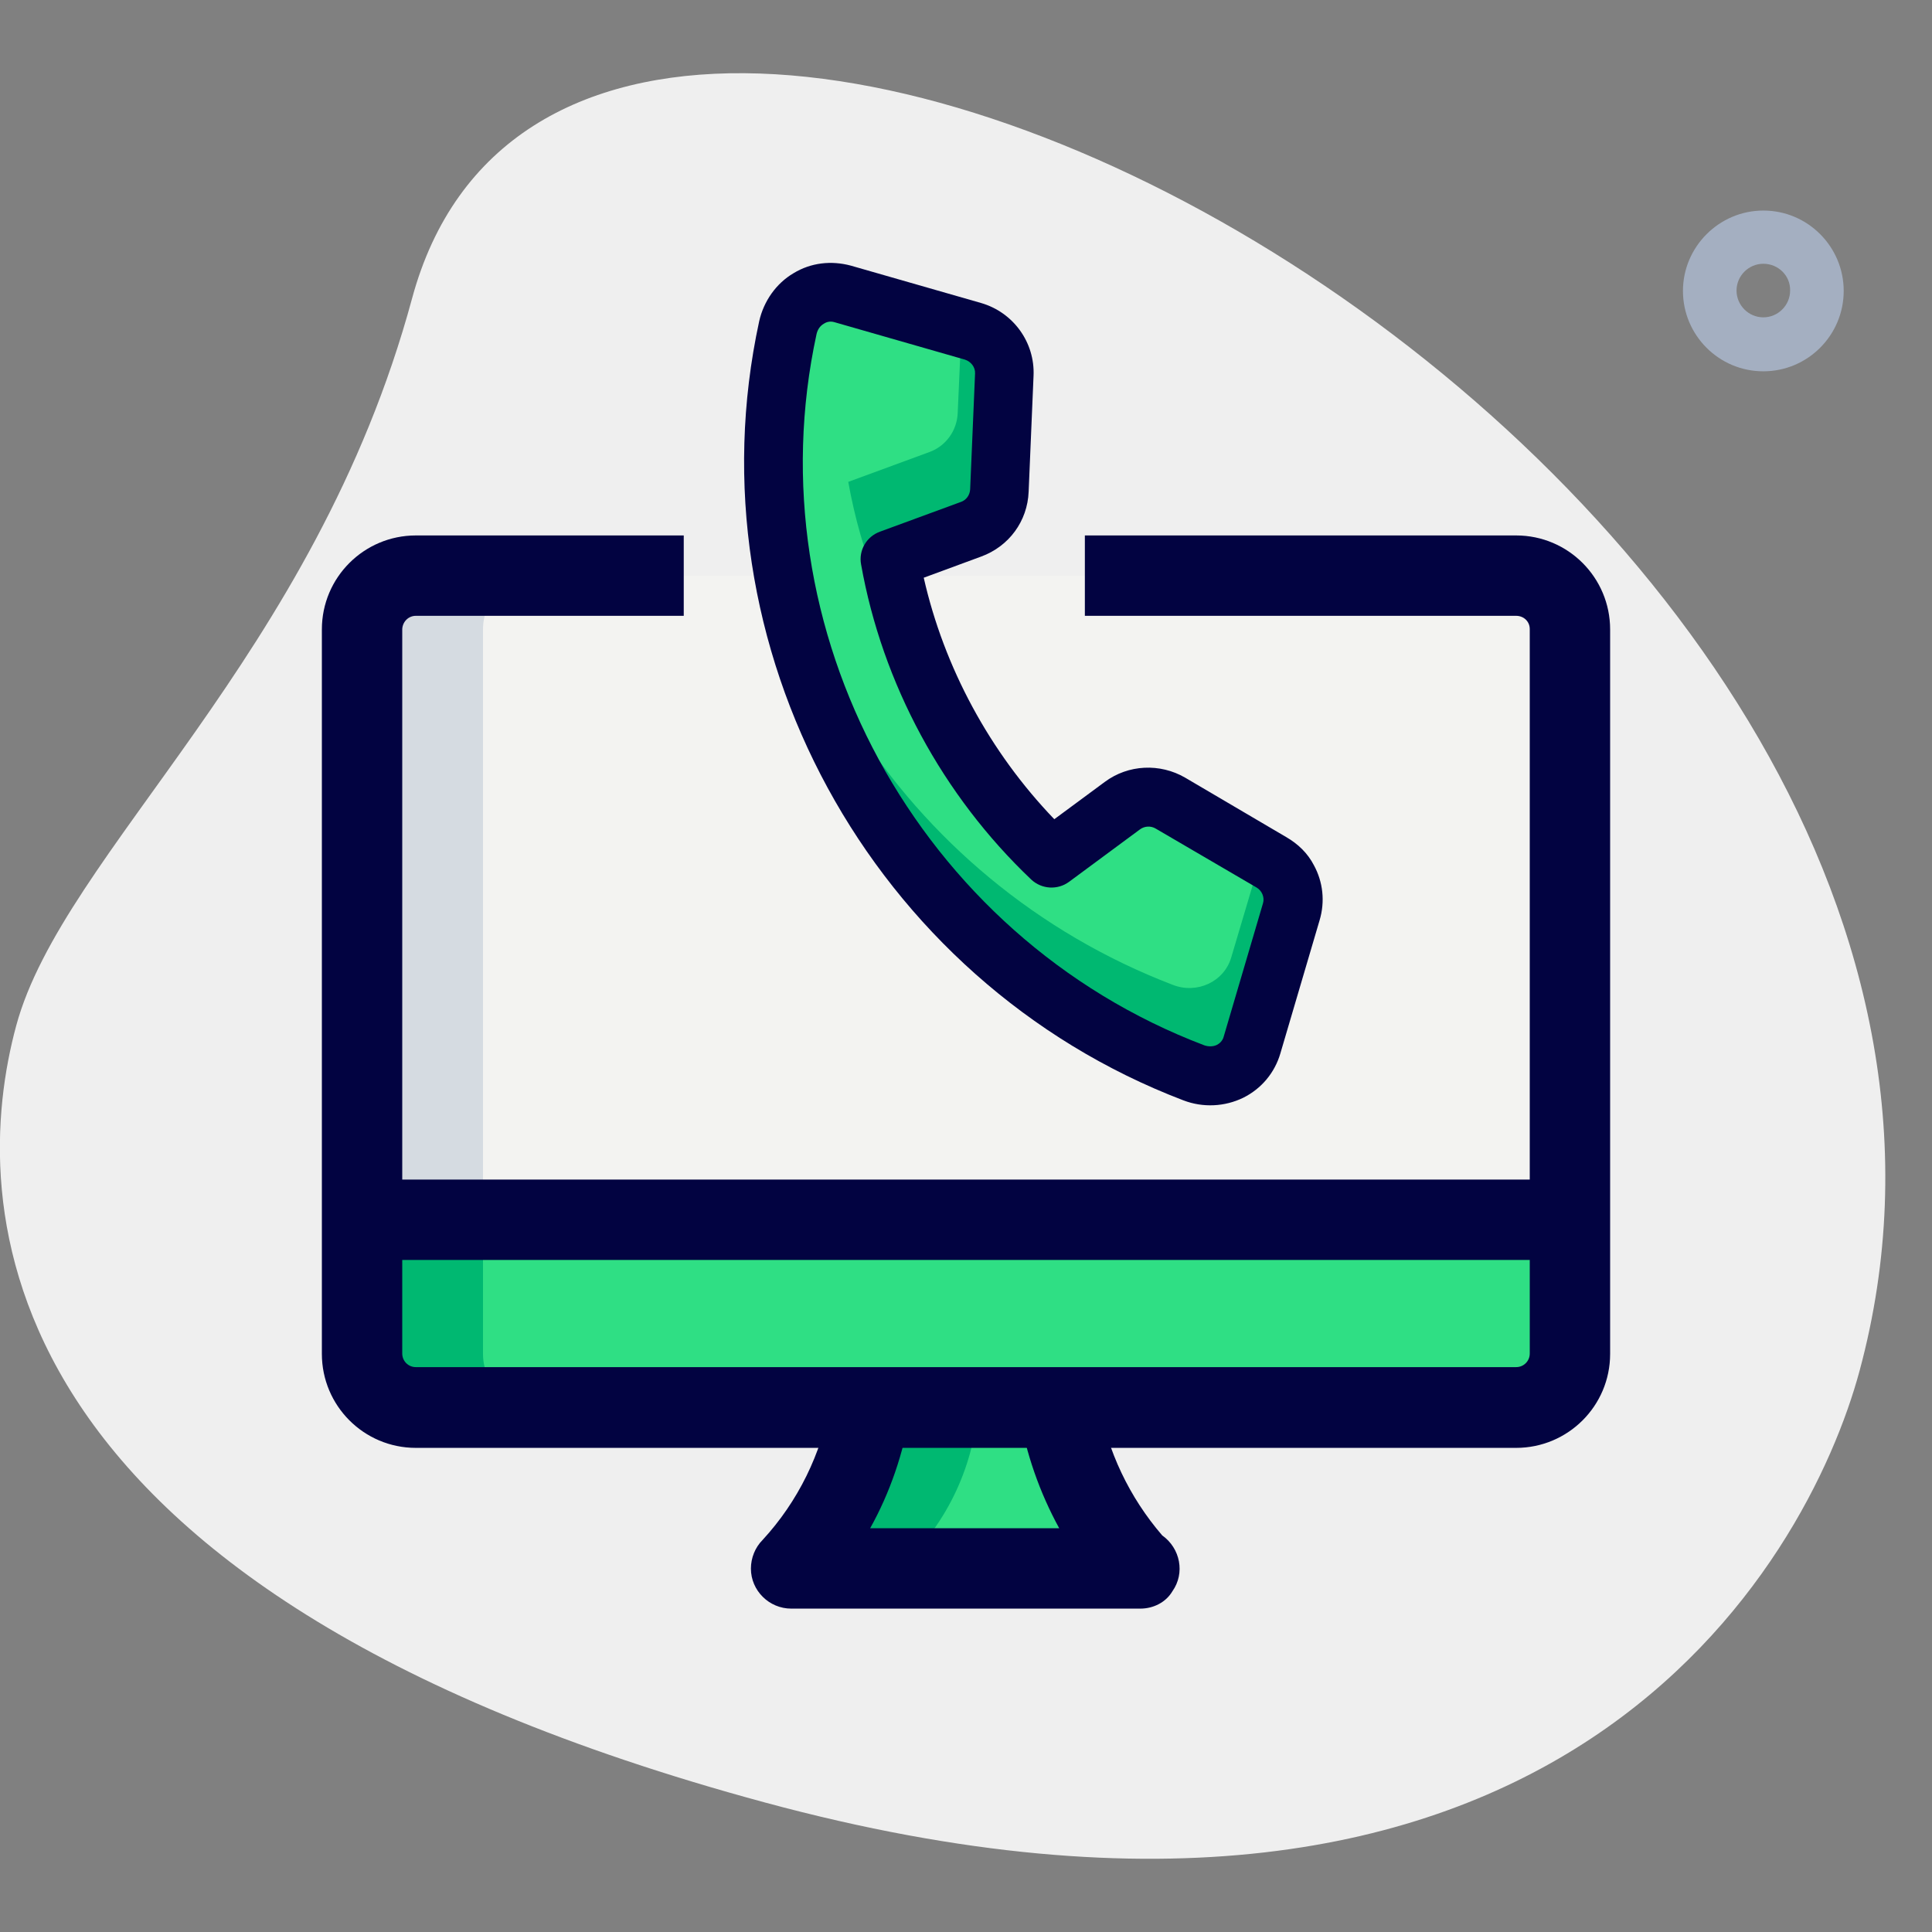
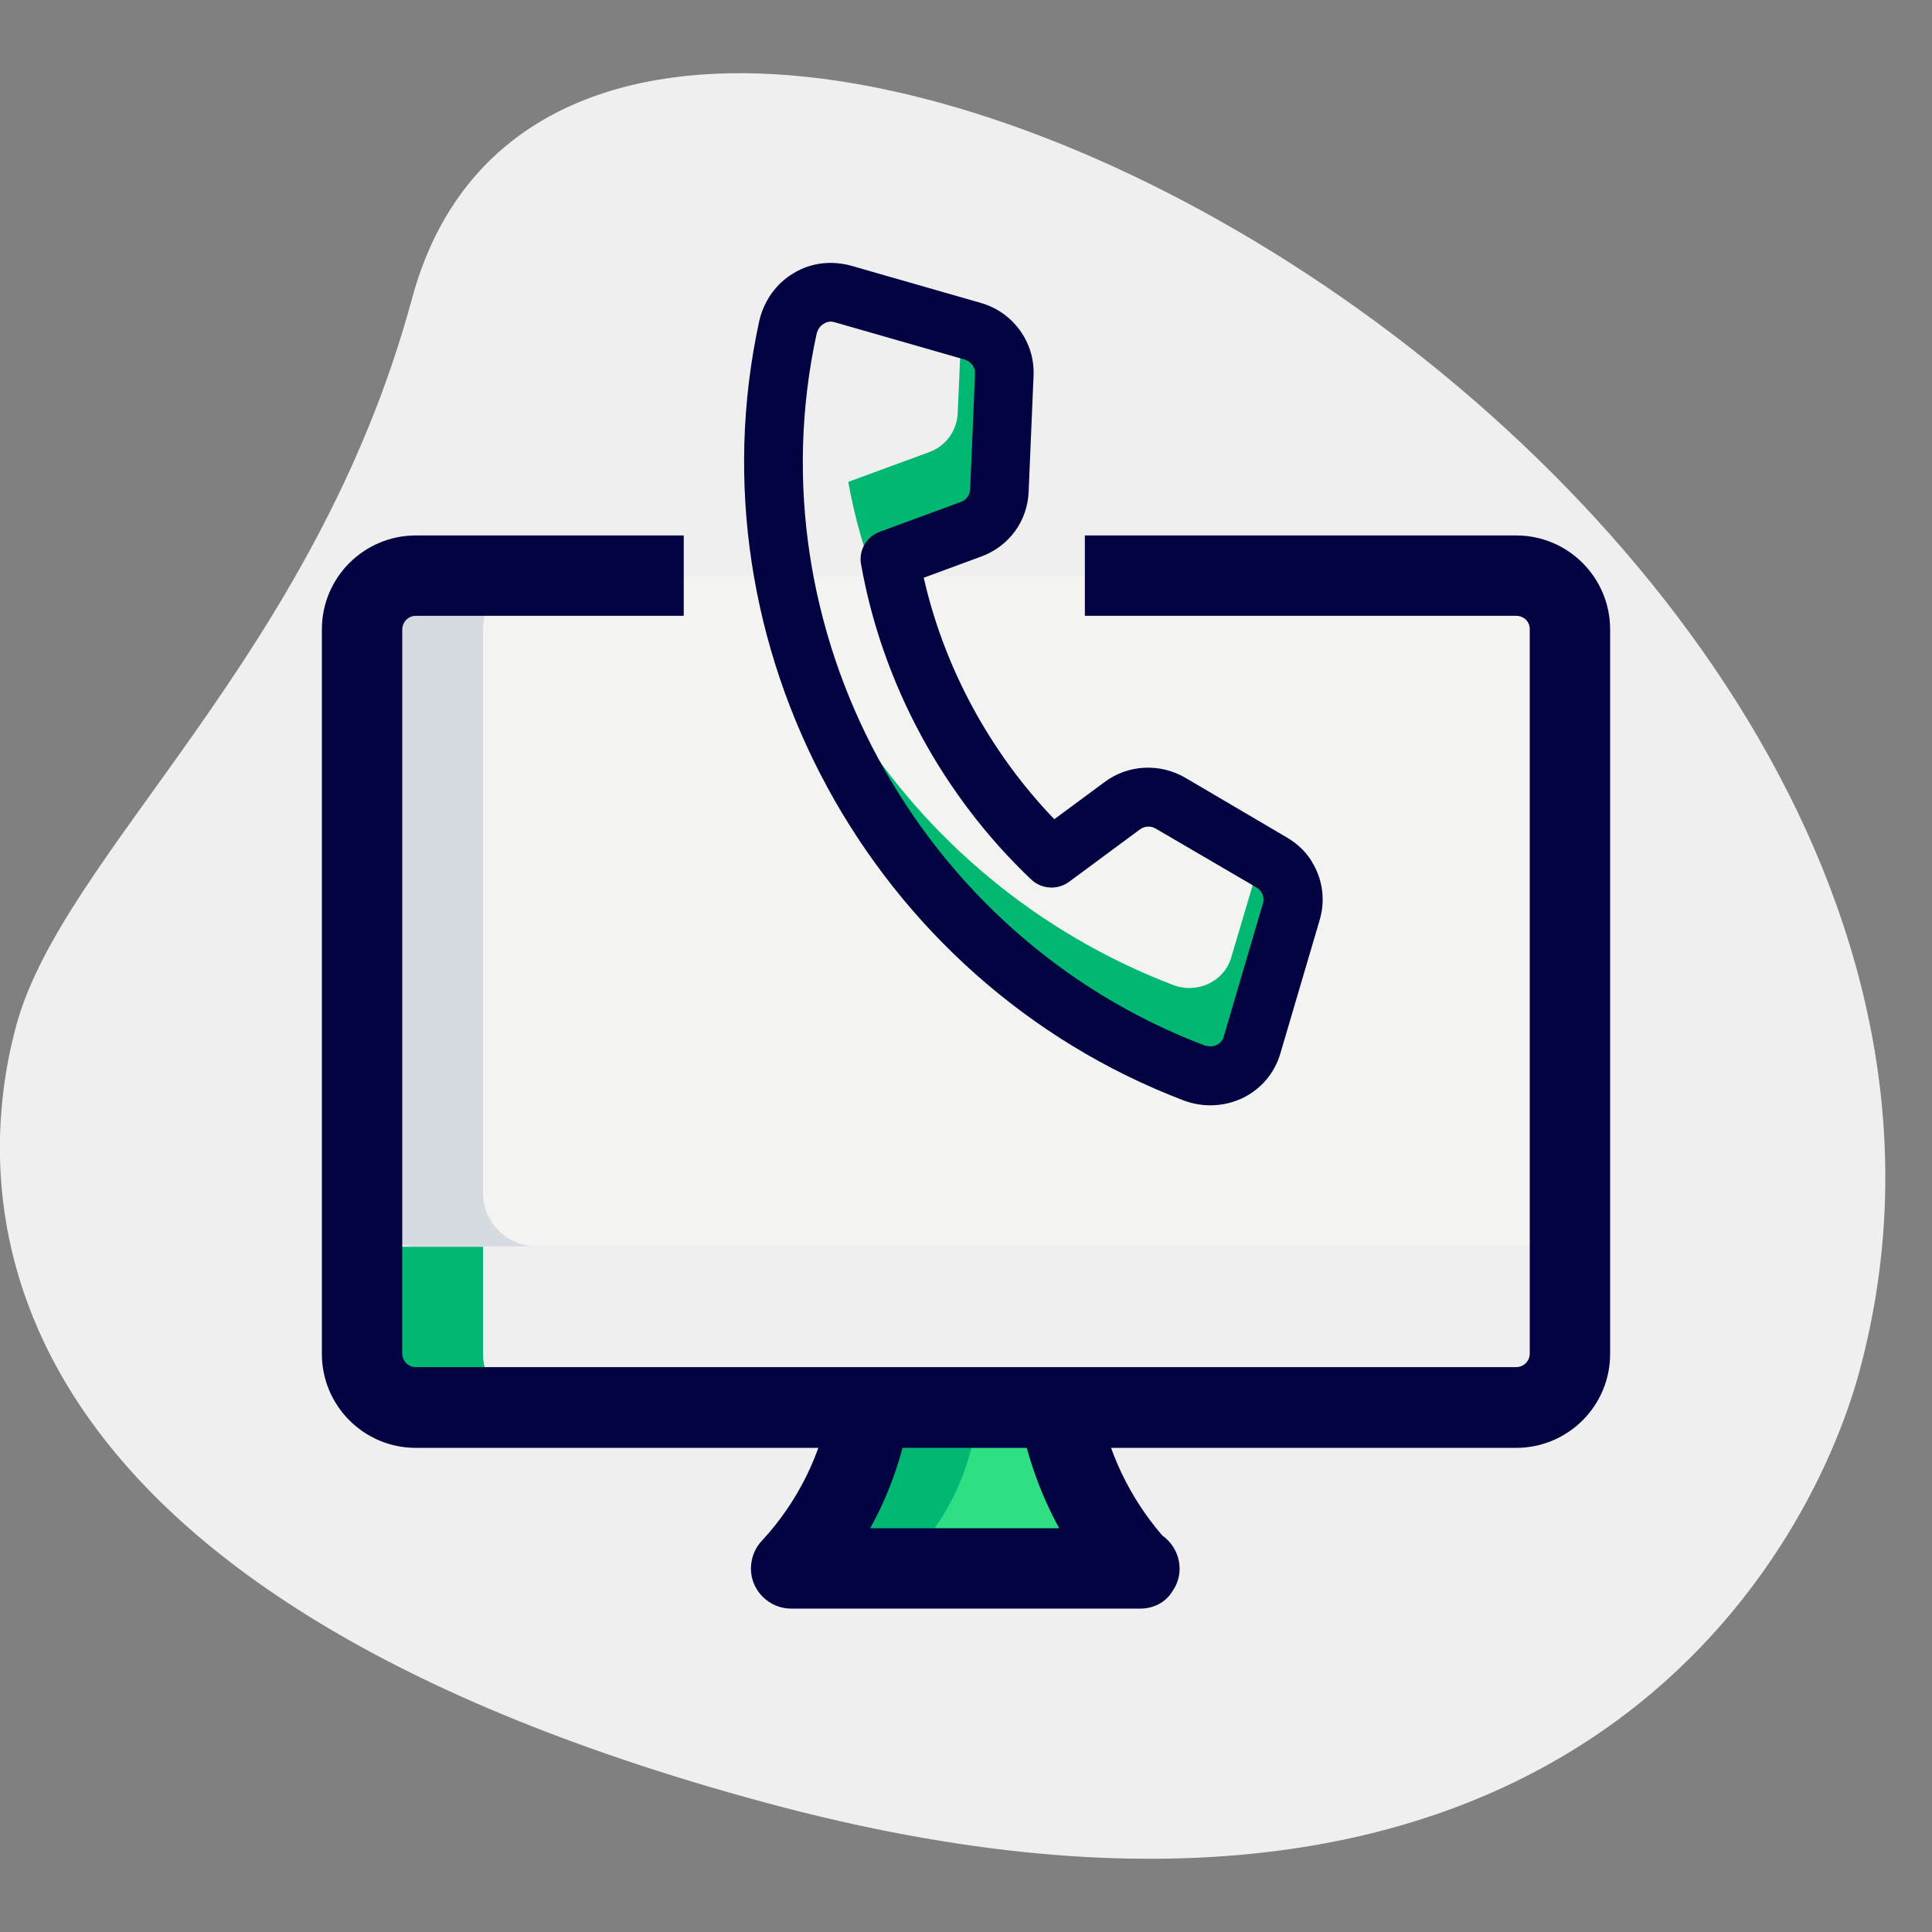
<svg xmlns="http://www.w3.org/2000/svg" version="1.1" id="Line" x="0px" y="0px" viewBox="0 0 512 512" style="enable-background:new 0 0 512 512;" xml:space="preserve">
  <rect x="0" y="0" width="512" height="512" fill="#808080" stroke="none" />
  <style type="text/css">
	.st0{fill:#EFEFEF;}
	.st1{fill:#F3F3F1;}
	.st2{fill:#2FDF84;}
	.st3{fill:#D5DBE1;}
	.st4{fill:#00B871;}
	.st5{fill:#020341;}
	.st6{fill:#A4AFC1;}
</style>
  <path class="st0" d="M109.2,79.1C83.5,174.1,16.7,226,4.3,271.8s-12,149,198.5,205.9s276.4-64,290-114.4  C556.5,127.6,154.7-89.1,109.2,79.1L109.2,79.1z" />
  <g>
    <path id="Path_2091" class="st1" d="M401.7,152.6c7.9,0,14.2,6.4,14.2,14.2v149.3c0,7.8-6.4,14.2-14.2,14.2H110.2   c-7.9,0-14.2-6.4-14.2-14.2V166.8c0-7.9,6.4-14.2,14.2-14.2L401.7,152.6z" />
-     <path id="Path_2092" class="st2" d="M96,330.3h320v28.5c0,7.8-6.4,14.2-14.2,14.2H110.2c-7.8,0-14.2-6.4-14.2-14.2L96,330.3   L96,330.3z" />
    <path id="Path_2093" class="st2" d="M284.4,373c1.5,16.4,9.2,31.6,21.3,42.7h-99.6c12.2-11,19.7-26.3,21-42.7H284.4z" />
    <path id="Path_2094" class="st3" d="M128,316.1V166.8c0-7.9,6.4-14.2,14.2-14.2h-32c-7.9,0-14.2,6.4-14.2,14.2v149.3   c0,7.8,6.4,14.2,14.2,14.2h32C134.4,330.3,128,324,128,316.1z" />
    <path id="Path_2095" class="st4" d="M128,358.8v-28.4H96v28.4c0,7.8,6.4,14.2,14.2,14.2h32C134.4,373,128,366.7,128,358.8z" />
    <path id="Path_2096" class="st4" d="M227.2,373c-1.3,16.4-8.9,31.6-21,42.7h32c12.2-11,19.7-26.3,21-42.7H227.2z" />
    <path id="Path_2099" class="st5" d="M401.8,383.7H110.2c-13.8,0-24.9-11.2-24.9-24.9l0,0v-192c0-13.8,11.2-24.9,24.9-24.9l0,0h71   v21.3h-71c-2,0-3.5,1.6-3.6,3.5v192c0,2,1.6,3.6,3.6,3.6h291.6c2,0,3.6-1.6,3.6-3.6v-192c0-2-1.6-3.5-3.6-3.5H287.5v-21.3h114.3   c13.8,0,24.9,11.2,24.9,24.9l0,0v192C426.7,372.6,415.5,383.7,401.8,383.7L401.8,383.7L401.8,383.7z" />
-     <rect id="Rectangle_87" x="96" y="312.6" class="st5" width="320" height="21.3" />
    <path id="Path_2100" class="st5" d="M302.2,426.3h-92.5c-5.9,0-10.7-4.8-10.7-10.6c0-2.8,1.1-5.6,3.1-7.6   c9.4-10.2,15.6-22.9,18-36.5l21.1,2.8c-1.8,10.7-5.3,21.1-10.6,30.6h50.1c-5.2-9.5-8.8-19.8-10.6-30.5l21.1-3   c2.3,13.1,8.1,25.3,16.8,35.4c4.8,3.4,6.1,10,2.7,14.8C309,424.6,305.7,426.3,302.2,426.3C302.2,426.3,302.2,426.3,302.2,426.3z" />
    <g>
-       <path class="st2" d="M342.3,241.7l-10.4,35.3c-1.9,6.5-9.1,9.8-15.5,7.3c-79.7-30.4-125.6-114.6-107.5-197.5    c1.4-6.6,8-10.8,14.5-8.9l34.5,9.9c5.1,1.5,8.5,6.2,8.3,11.5L265,130c-0.2,4.6-3.1,8.7-7.5,10.3l-21.5,7.9    c5.4,30.3,20.5,58.1,42.8,79.3l18.8-13.9c3.7-2.8,8.7-3,12.8-0.7l26.7,15.7C341.6,231.2,343.8,236.6,342.3,241.7z" />
-     </g>
+       </g>
    <g>
      <path class="st4" d="M326.3,253.7c-1.9,6.5-9.1,9.8-15.5,7.3c-36-13.8-65.1-38.6-84.5-69.2c18.4,40,51.9,73,95.7,89.7    c6.4,2.5,13.6-0.8,15.5-7.3l10.4-35.3c1.5-5-2.1-13.3-6.6-15.9l-5.5-1.3L326.3,253.7z" />
    </g>
    <g>
      <path class="st4" d="M253.8,109.5c-0.2,4.6-3.1,8.7-7.5,10.3l-21.5,7.9c3.4,19.1,10.7,37.2,21.2,53.2c-4.6-10.4-8-21.4-10-32.7    l21.5-7.9c4.3-1.6,7.3-5.6,7.5-10.3l1.3-30.7c0.2-5.3-3.2-10-8.3-11.5l-3.2-0.9L253.8,109.5z" />
    </g>
    <g>
      <path class="st5" d="M348.2,229.3c2.4,4.4,3,9.6,1.5,14.6l-10.4,35.3c-1.5,5.1-5,9.3-9.8,11.7c-4.9,2.4-10.7,2.7-15.9,0.7    c-82.8-31.6-131.1-120.4-112.4-206.5c1.2-5.3,4.5-10,9.1-12.7c4.6-2.8,10-3.4,15.2-2l34.5,9.9c8.6,2.5,14.3,10.5,13.9,19.3    l-1.3,30.7c-0.3,7.8-5.2,14.5-12.6,17.2l-15.2,5.6c5.4,23.8,17.5,46.2,34.6,64l13.4-9.9c6.2-4.6,14.6-5,21.3-1.1l26.7,15.7    C344.1,223.7,346.6,226.2,348.2,229.3L348.2,229.3z M232.9,201.3c18.4,33.8,48.3,61.3,86.2,75.7c1.1,0.4,2.4,0.4,3.4-0.1    c0.6-0.3,1.5-1,1.8-2.2l10.4-35.3c0.5-1.6-0.3-3.4-1.7-4.2l-26.7-15.6c-1.3-0.8-3-0.7-4.2,0.2l-18.8,13.9c-3,2.2-7.2,2-10-0.6    c-23.5-22.3-39.5-52-45.1-83.5c-0.7-3.7,1.4-7.4,5-8.7l21.5-7.9c1.4-0.5,2.3-1.8,2.4-3.3l1.3-30.7c0.1-1.7-1.1-3.2-2.7-3.7    l-34.5-9.9c-1.3-0.4-2.3,0-2.9,0.4c-1,0.6-1.6,1.5-1.9,2.7C207.9,127.7,214.6,167.6,232.9,201.3L232.9,201.3z" />
    </g>
  </g>
-   <path class="st6" d="M467.3,98.4c-11.8,0-21.3-9.6-21.3-21.3s9.6-21.3,21.3-21.3c11.8,0,21.3,9.6,21.3,21.3S479.1,98.4,467.3,98.4z   M467.3,69.9c-3.9,0-7.1,3.2-7.1,7.1s3.2,7.1,7.1,7.1s7.1-3.2,7.1-7.1C474.5,73.1,471.3,69.9,467.3,69.9z" />
</svg>